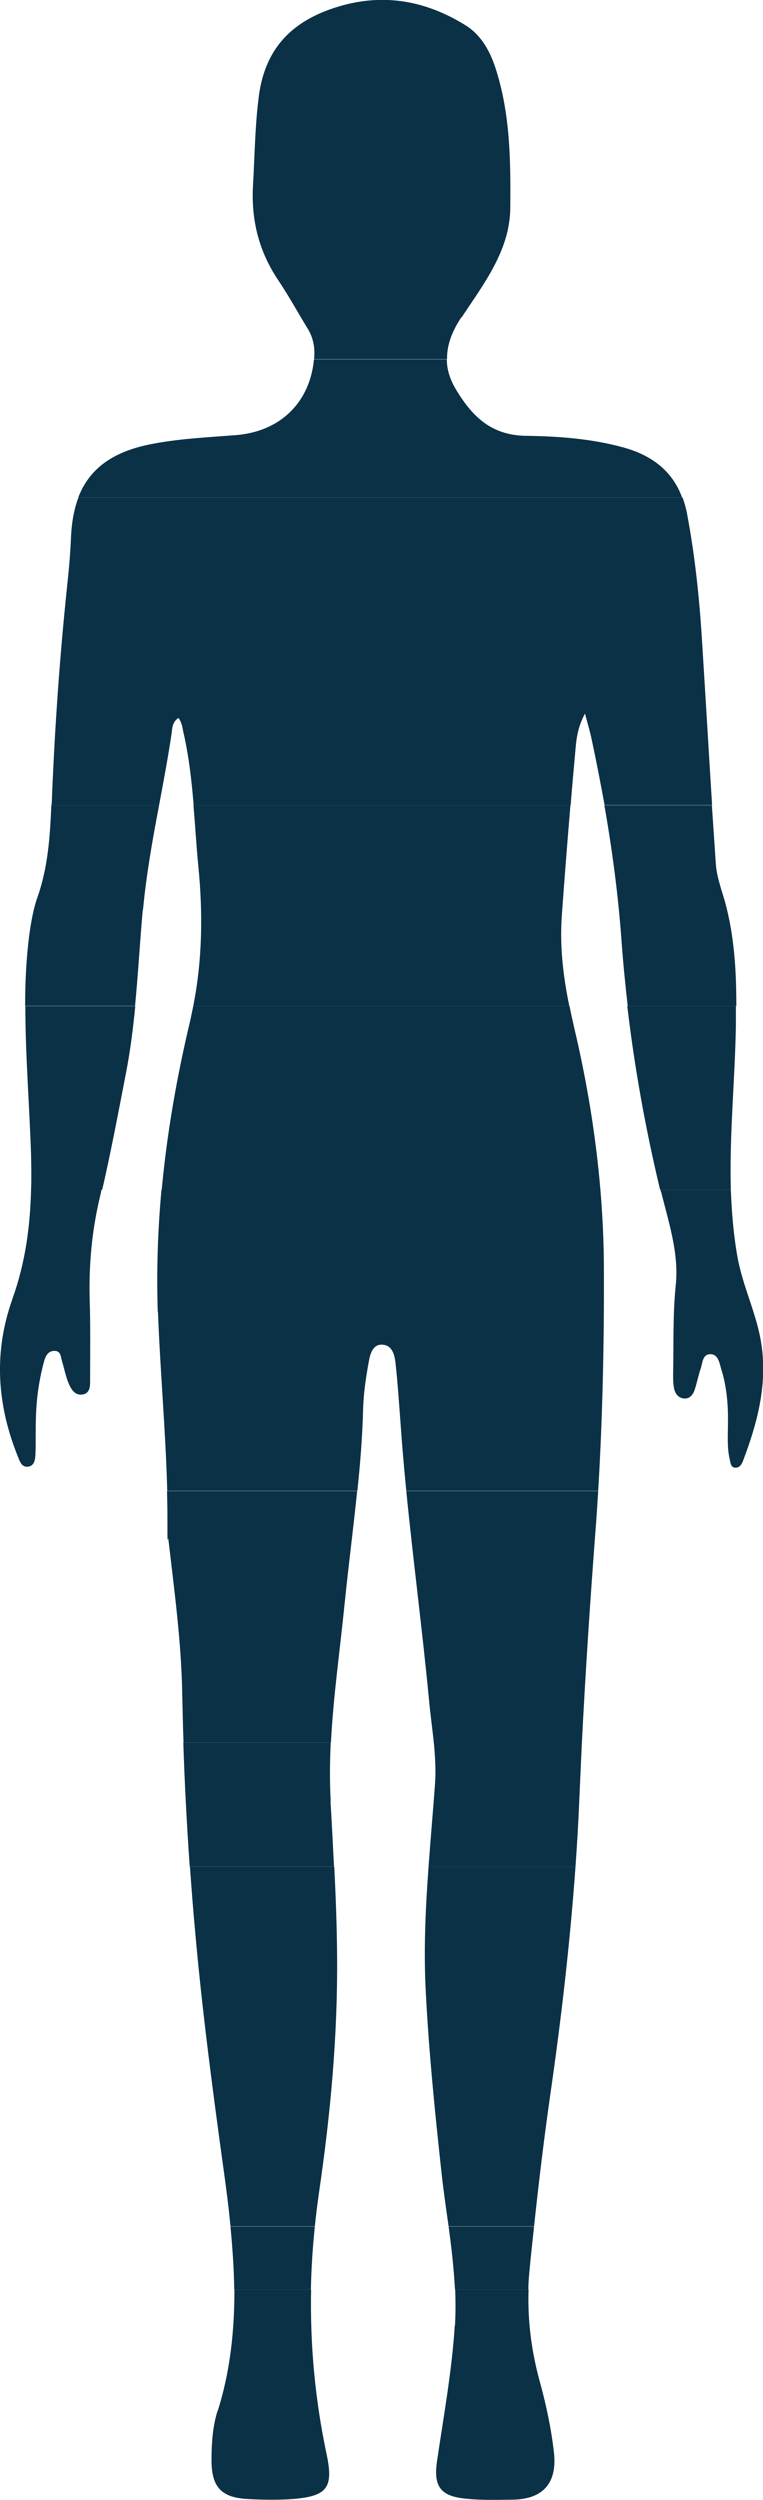
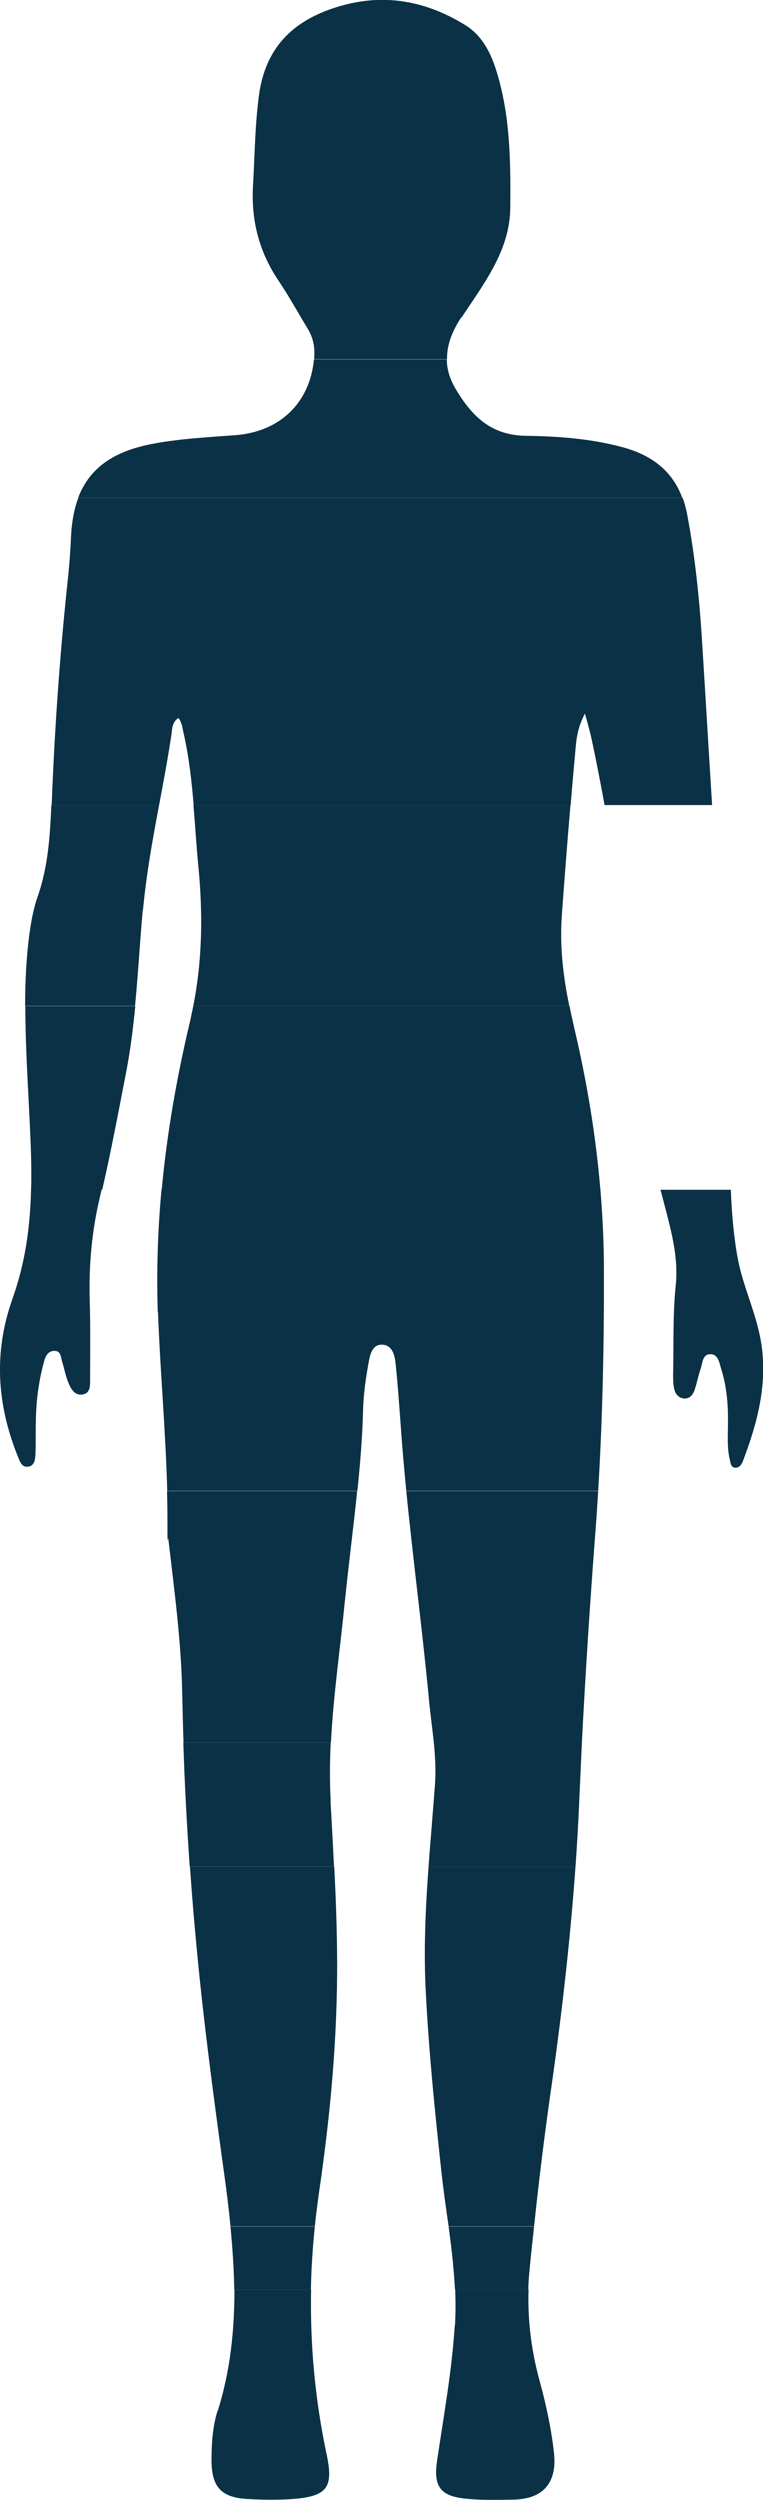
<svg xmlns="http://www.w3.org/2000/svg" version="1.1" viewBox="0 0 346.3 1134">
  <defs>
    <style>
      .cls-1, .cls-2 {
        fill: none;
      }

      .cls-3 {
        fill: #0b3146;
      }

      .cls-2 {
        stroke: #0b3146;
        stroke-miterlimit: 10;
        stroke-opacity: 0;
      }

      .cls-4 {
        clip-path: url(#clippath);
      }
    </style>
    <clipPath id="clippath">
      <rect class="cls-1" width="346.3" height="1134" />
    </clipPath>
  </defs>
  <g>
    <g id="Layer_1">
      <g id="Layer_2">
        <g id="Layer_1-2">
          <g class="cls-4">
            <g>
              <path class="cls-3" d="M209.5,144c10.1-15.3,22-30.5,22.1-49.8.2-21.5,0-43.1-6.9-63.9-2.5-7.4-6.4-14.4-13.2-18.7-19.4-12.1-39.9-15.2-61.9-7.3-18.6,6.7-29.4,19-32.1,39.1-1.8,13.8-1.9,27.5-2.7,41.3-.8,15.6,2.9,29.7,11.6,42.6,4.7,7,8.8,14.5,13.2,21.7,2.5,4.1,3.4,8.4,3,13.2v.7h60.3c-.1-6.3,2.2-12.5,6.5-19h0Z" />
              <path class="cls-3" d="M206.4,1054.9c-1.3,20.6-5,40.8-8,61.2-1.8,11.8,1.4,16.3,13.3,17.4,7,.7,14,.5,21.1.4,13.8-.2,20.2-7.7,18.6-21.5-1.2-10.6-3.4-21-6.2-31.3-3.9-13.9-5.8-28.2-5.3-42.5h-33.3c.2,5.4.2,10.9-.1,16.3h-.1Z" />
              <path class="cls-3" d="M98.7,1093.7c-2.2,7.1-2.7,14.8-2.7,22.3,0,11.9,4.2,16.9,16.1,17.6,7,.4,14.1.5,21.1,0,15.3-1.3,18.2-5.2,15.1-20-5.3-24.9-7.6-49.9-7.1-75h-34.8c0,18.4-1.8,36.8-7.6,55.1h0Z" />
              <path class="cls-3" d="M104.6,1010c.9,9.6,1.6,19.1,1.7,28.6h34.8c.2-9.5.8-19.1,1.8-28.6,0,0-38.3,0-38.3,0Z" />
              <path class="cls-3" d="M206.5,1038.6h33.3c0-3.1.3-6.2.6-9.4.6-6.4,1.3-12.8,2-19.2h-38.8c1.3,9.5,2.4,19,2.9,28.6h0Z" />
              <path class="cls-3" d="M144.8,994.5c5.2-35.4,8.5-71.1,8.2-107.1-.1-13.6-.6-27.1-1.3-40.7h-65.5c.7,9.6,1.4,19.1,2.3,28.7,3.2,36.4,8,72.7,13,108.9,1.2,8.5,2.3,17.1,3.1,25.6h38.3c.5-5.1,1.2-10.3,1.9-15.4h0Z" />
              <path class="cls-3" d="M193.3,904.6c1.4,26.9,4.1,53.5,7,80.2.9,8.4,2.1,16.7,3.3,25.1h38.8c2.1-19.8,4.5-39.6,7.3-59.3,5-34.5,9-69.1,11.5-103.8h-66.7c-1.4,19.2-2.3,38.4-1.2,57.8h0Z" />
              <path class="cls-3" d="M197.4,809.7c-.9,12.3-2,24.7-2.9,37.1h66.7c.7-9.9,1.3-19.8,1.7-29.8.4-8.8.8-17.7,1.2-26.5h-67.2c.6,6.4,1,12.8.5,19.2h0Z" />
              <path class="cls-3" d="M150.1,817.1c-.5-8.9-.4-17.7,0-26.6h-66.9c.6,18.8,1.6,37.5,2.9,56.2h65.5c-.5-9.9-1-19.8-1.6-29.7h.1Z" />
              <path class="cls-3" d="M156.5,726.7c1.7-16.8,3.9-33.5,5.6-50.3h-86.3c.2,6.3.2,12.6.2,18.8s.2,1.9.4,2.9c2.7,23.3,5.9,46.7,6.3,70.1.2,7.5.3,14.9.6,22.3h66.9c1.1-21.4,4.2-42.6,6.3-63.9h0Z" />
              <path class="cls-3" d="M194.6,770c.6,6.9,1.6,13.7,2.3,20.6h67.2c1.6-31.8,3.7-63.5,6.1-95.2.5-6.3.9-12.6,1.3-19h-87.1c3.1,31.2,7.2,62.4,10.2,93.6h0Z" />
              <path class="cls-3" d="M300.1,540.8c3.4,13.8,8.1,27.7,6.6,42.2-1.4,13.6-.9,27.1-1.2,40.6,0,2.2,0,4.4.5,6.5.5,2.2,1.9,4,4.4,4.3,2.6.2,4-1.6,4.8-3.7,1.1-3.2,1.7-6.6,2.8-9.8.9-2.6.8-6.7,4.5-6.6,3.4,0,4,3.9,4.8,6.6,2.5,7.9,3.2,16.1,3.1,24.4,0,5.5-.5,11.2.8,16.7.4,1.6.4,3.7,2.6,3.8,2,0,2.9-1.7,3.5-3.3,6.4-16.9,11-34.1,8.3-52.5-2-13.8-8.5-26.3-10.9-39.9-1.8-10.1-2.6-20.3-3-30.4h-31.9c0,.4.2.8.3,1.2h0Z" />
              <path class="cls-3" d="M71.7,595.1c1,27.1,3.5,54.1,4.2,81.2h86.3c1.3-12.3,2.3-24.7,2.6-37.1.2-7.2,1.3-14.5,2.6-21.6.6-3.4,1.8-8,6.3-7.6,4.3.3,5.4,4.6,5.8,8.2,1,9.1,1.6,18.3,2.3,27.5.7,10.2,1.6,20.4,2.6,30.6h87.1c2-33.2,2.7-66.6,2.6-100,0-12.3-.6-24.6-1.6-36.7H73.3c-1.7,18.4-2.3,36.8-1.7,55.5h0Z" />
              <path class="cls-3" d="M5.7,589.1c-8.7,24.2-7.1,48.1,2.4,71.6.9,2.2,1.7,5.1,4.8,4.6,2.9-.5,3.1-3.5,3.2-5.9.2-5.3,0-10.7.2-16,.2-8.8,1.4-17.4,3.7-25.8.6-2.3,1.8-4.9,4.8-4.8,2.9,0,2.8,2.9,3.4,4.9,1,3.2,1.6,6.6,2.9,9.7,1.1,2.7,2.9,5.7,6.2,5.2,3.8-.5,3.6-4.1,3.6-7,0-12.1.2-24.2-.2-36.3-.4-15.6,1-30.9,4.6-46.1.3-1.2.6-2.5.8-3.7H14.1c-.4,16.9-2.6,33.3-8.4,49.5h0Z" />
              <path class="cls-3" d="M61.4,456.4H11.5c0,22.6,1.9,45.2,2.6,67.8.1,5.2.2,10.4,0,15.5h32.3c4-17.4,7.3-35,10.7-52.5,2-10.2,3.3-20.5,4.3-30.8h0Z" />
              <path class="cls-3" d="M258.4,456.4H87.7c-.4,2.1-.9,4.2-1.3,6.3-6.1,25.5-10.6,51.1-13,77h199.1c-2.1-24.9-6.2-49.5-12-74-.7-3.1-1.4-6.2-2-9.3h-.1Z" />
-               <path class="cls-3" d="M299.8,539.7h31.9c-.7-24.9,1.9-49.8,2.3-74.7v-8.6h-49.3c3.3,28,8.3,55.8,14.9,83.3h.2Z" />
              <path class="cls-3" d="M64.9,412.8c1.5-16,4.3-31.7,7.3-47.5H23.3c-.6,14.1-1.5,28.1-6.3,41.7-1.9,5.4-2.9,11.3-3.7,17-1.4,10.8-1.9,21.5-1.9,32.3h49.9c1.4-14.5,2.2-29.1,3.5-43.6h0Z" />
-               <path class="cls-3" d="M282.1,426.9c.7,9.9,1.7,19.7,2.8,29.5h49.3c0-16.1-.9-31.9-5.2-47.5-1.6-5.6-3.7-11.2-4.1-16.9-.6-8.9-1.2-17.8-1.8-26.7h-48.8c3.6,20.4,6.3,40.9,7.8,61.6h0Z" />
              <path class="cls-3" d="M255,415.2c1.2-16.6,2.5-33.3,3.9-49.9H87.8c.8,9.1,1.3,18.3,2.2,27.4,2.1,21.3,1.9,42.6-2.3,63.7h170.7c-2.8-13.5-4.4-27.2-3.4-41.1h0Z" />
              <path class="cls-3" d="M32.2,244.1c-.3,7.5-1,15-1.8,22.4-3.3,31.5-5.5,63.1-6.8,94.8,0,1.3-.1,2.6-.2,4h48.8c2-10.7,4-21.3,5.6-32,.4-2.6.2-5.7,3.2-7.6,1.8,2.4,1.8,4.9,2.4,7.2,2.4,10.7,3.6,21.5,4.5,32.4h171.1c.6-7.7,1.3-15.4,2-23.1.5-5.6.7-11.4,4.5-18.5,1.4,5.2,2.4,8.6,3.1,12,2.1,9.8,4,19.7,5.8,29.5h48.8c-1.5-23.9-2.9-47.9-4.4-71.8-1.2-20.3-3.2-40.5-7-60.5-.5-2.6-1.2-5-2-7.2H35.6c-2,5.2-3.1,11.3-3.4,18.4h0Z" />
              <path class="cls-3" d="M258.9,365.3H87.8h171.1Z" />
              <path class="cls-3" d="M72.1,365.2H23.3h48.8Z" />
              <path class="cls-3" d="M274.2,365.3h48.8-48.8Z" />
              <path class="cls-3" d="M106.9,197.4c-13,1-26.1,1.6-39,4.2-17,3.5-27.4,11.1-32.4,24.1h274.1c-4.4-12-13.7-19.2-26.9-22.8-14.3-3.9-29.2-5-43.9-5.2-15.7-.2-24.3-8.6-31.6-20.6-3-4.9-4.4-9.5-4.4-14.1h-60.3c-1.9,19.9-15.6,32.9-35.7,34.4h0Z" />
            </g>
          </g>
        </g>
        <rect class="cls-2" width="346.3" height="1134" />
      </g>
    </g>
  </g>
</svg>